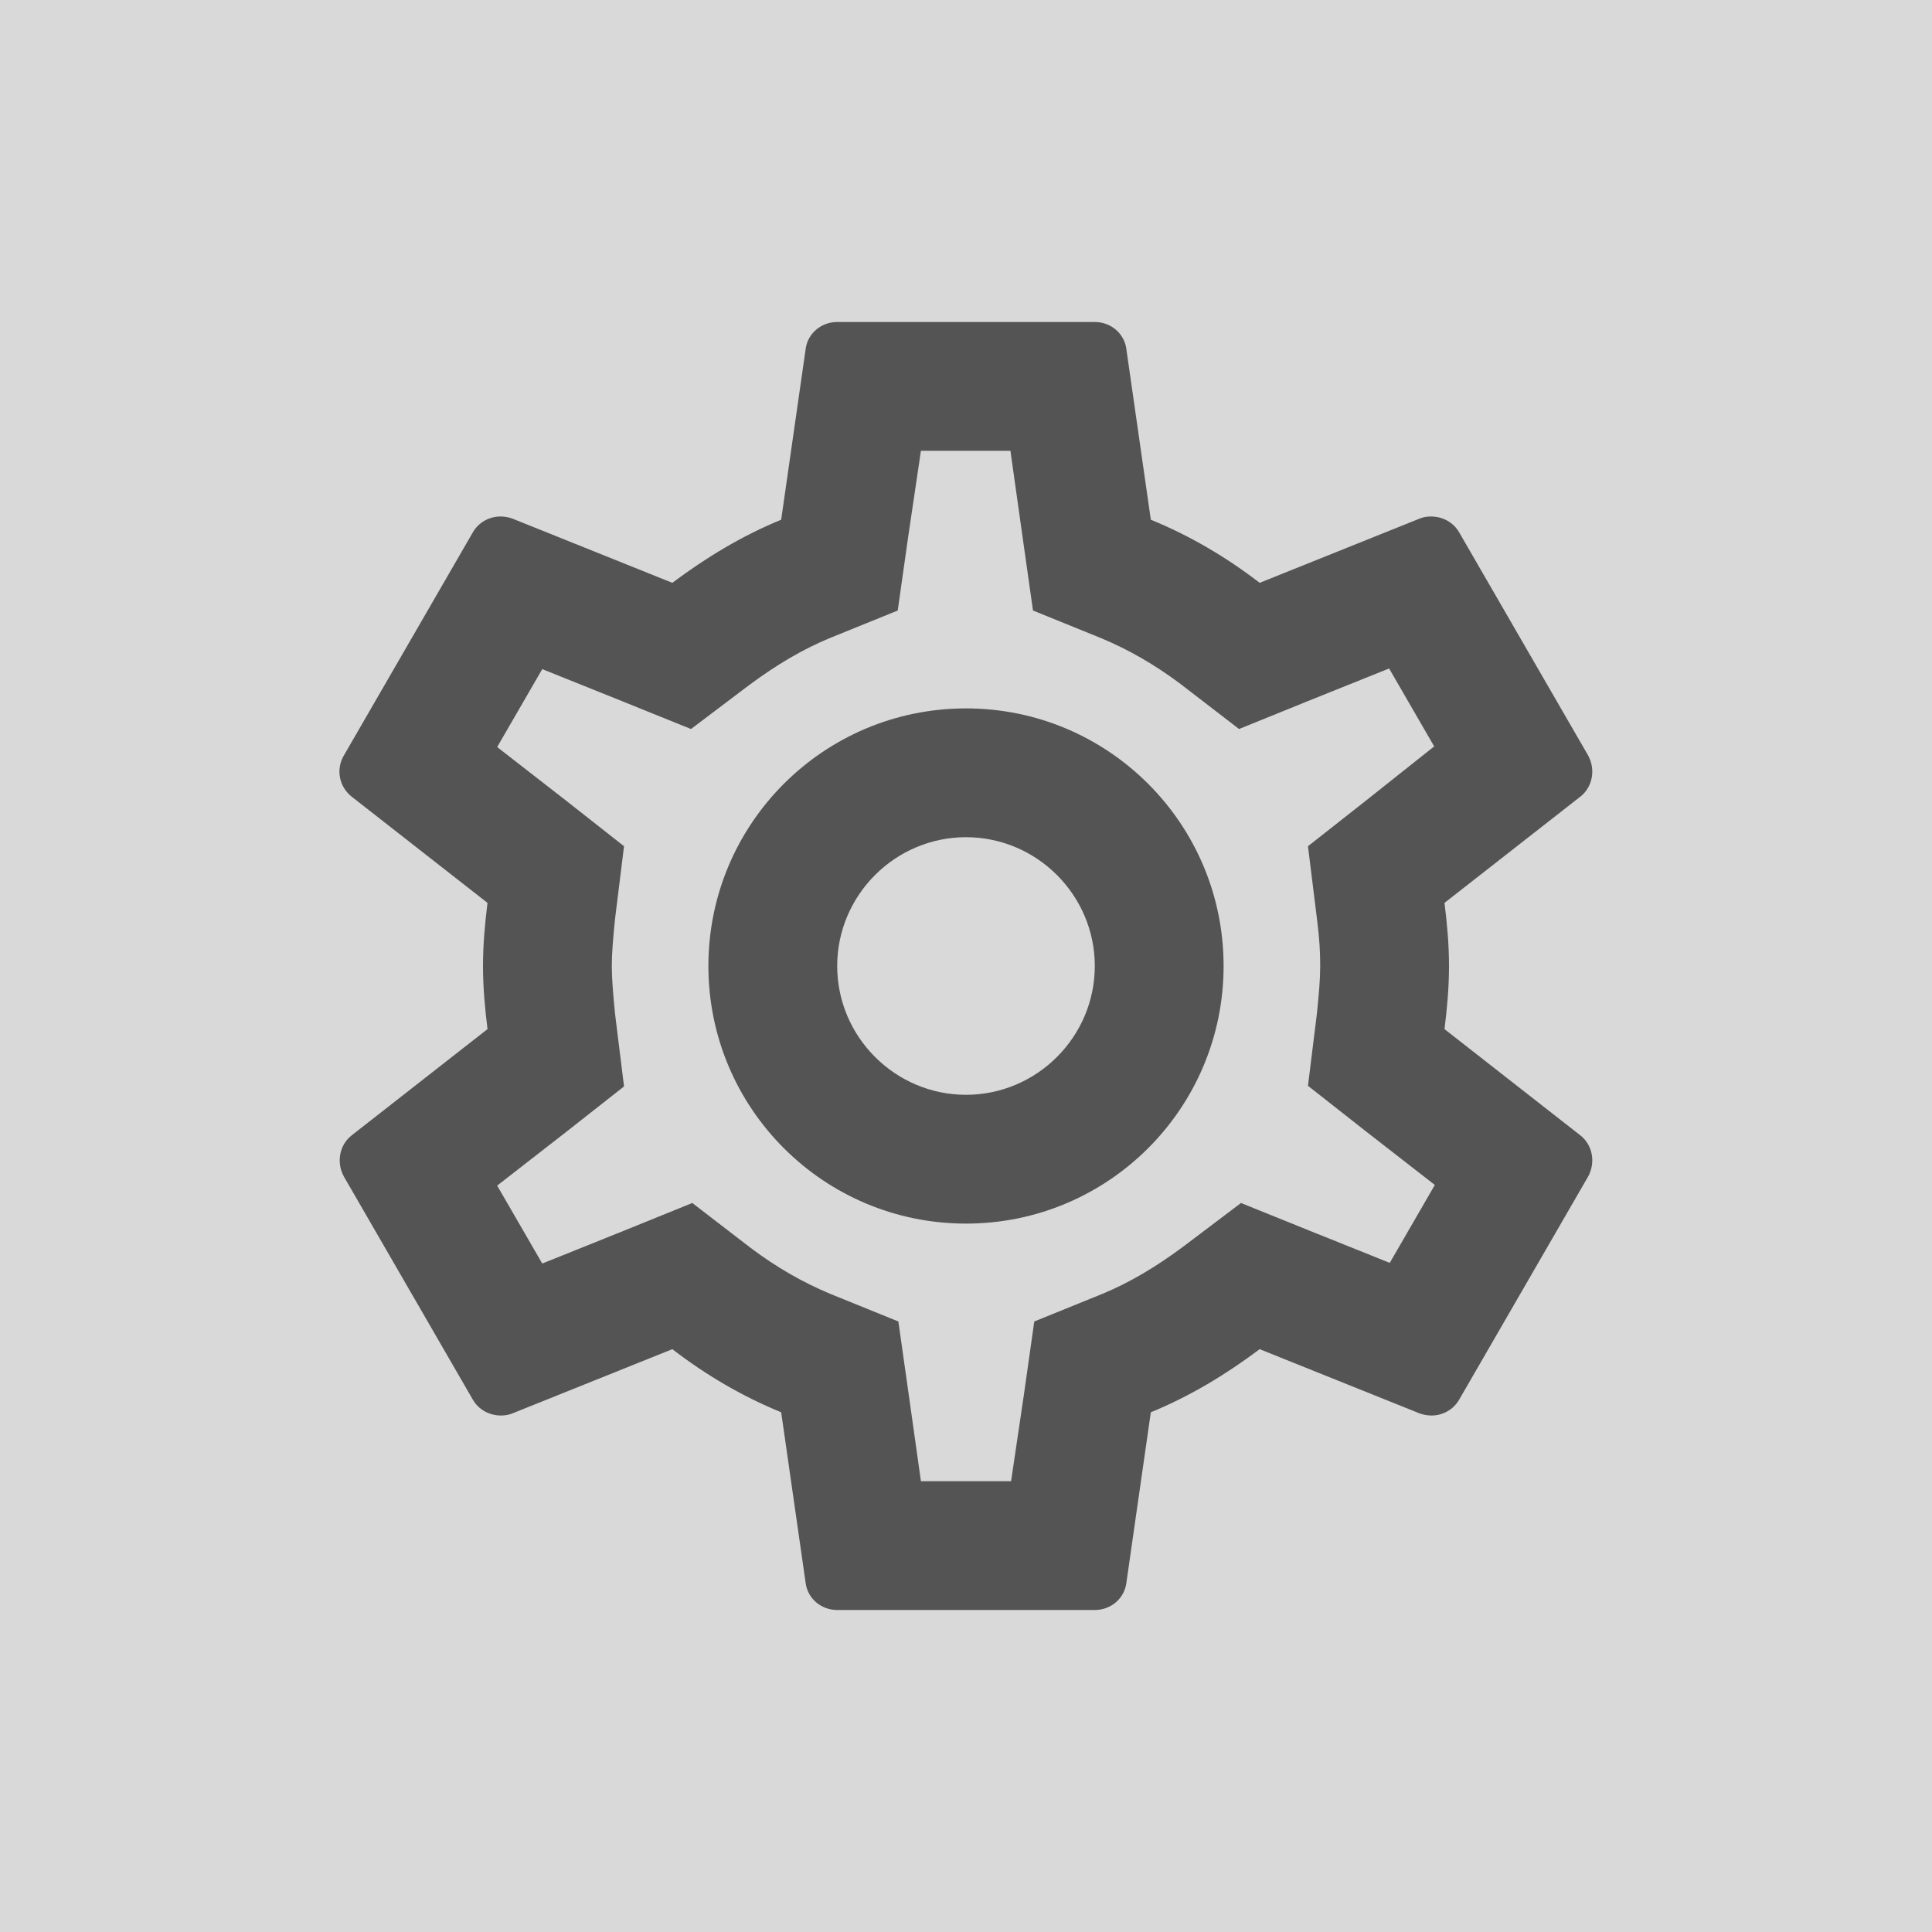
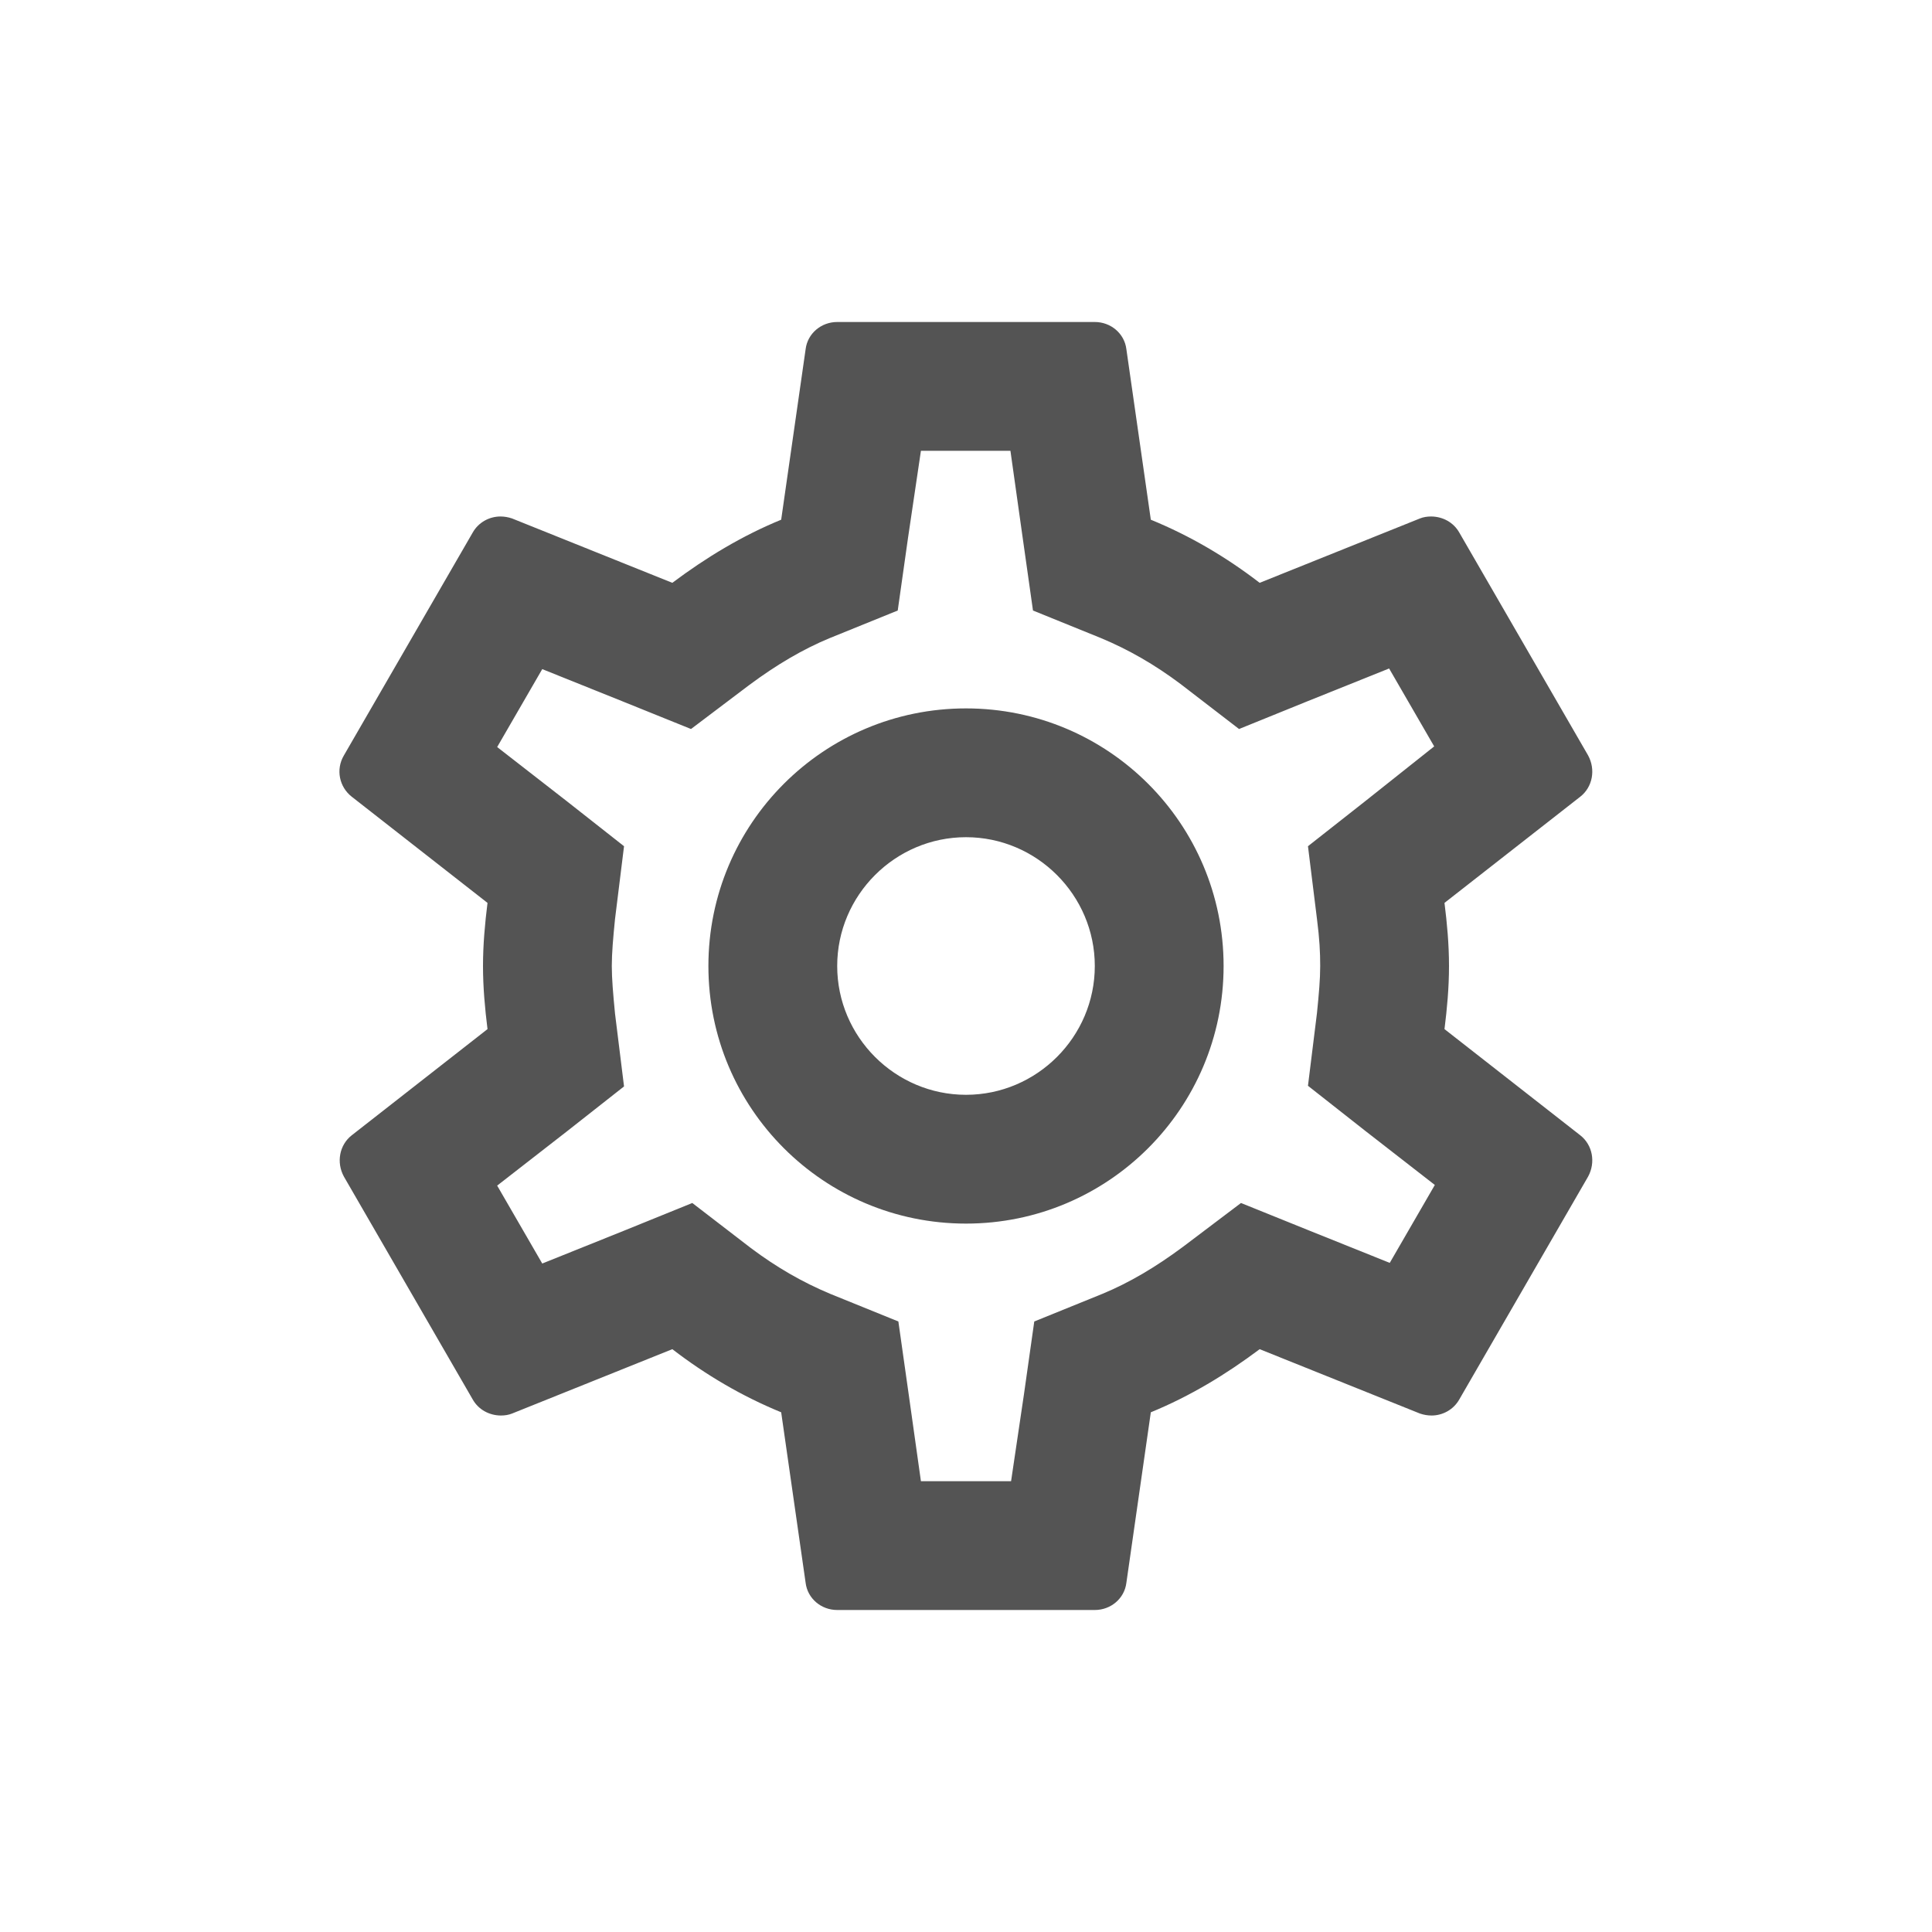
<svg xmlns="http://www.w3.org/2000/svg" width="1080" zoomAndPan="magnify" viewBox="0 0 810 810" height="1080" preserveAspectRatio="xMidYMid meet" version="1.0">
  <rect x="-81" width="972" fill="#ffffff" y="-81" height="972" fill-opacity="1" />
-   <rect x="-81" width="972" fill="#ffffff" y="-81" height="972" fill-opacity="1" />
-   <rect x="-81" width="972" fill="#ffffff" y="-81" height="972" fill-opacity="1" />
-   <rect x="-81" width="972" fill="#d9d9d9" y="-81" height="972" fill-opacity="1" />
  <path fill="#545454" d="M 605.609 431.461 C 606.691 422.82 607.5 414.18 607.5 405 C 607.5 395.82 606.691 387.18 605.609 378.539 L 662.578 333.988 C 667.711 329.941 669.059 322.648 665.82 316.711 L 611.82 223.289 C 609.391 218.969 604.801 216.539 599.941 216.539 C 598.32 216.539 596.699 216.809 595.352 217.352 L 528.121 244.352 C 514.078 233.551 498.961 224.641 482.488 217.891 L 472.23 146.34 C 471.422 139.859 465.75 135 459 135 L 351 135 C 344.25 135 338.578 139.859 337.77 146.34 L 327.512 217.891 C 311.039 224.641 295.922 233.82 281.879 244.352 L 214.648 217.352 C 213.031 216.809 211.41 216.539 209.789 216.539 C 205.199 216.539 200.609 218.969 198.18 223.289 L 144.18 316.711 C 140.672 322.648 142.289 329.941 147.422 333.988 L 204.391 378.539 C 203.309 387.18 202.5 396.09 202.5 405 C 202.5 413.91 203.309 422.82 204.391 431.461 L 147.422 476.012 C 142.289 480.059 140.941 487.352 144.18 493.289 L 198.18 586.711 C 200.609 591.031 205.199 593.461 210.059 593.461 C 211.68 593.461 213.301 593.191 214.648 592.648 L 281.879 565.648 C 295.922 576.449 311.039 585.359 327.512 592.109 L 337.77 663.66 C 338.578 670.141 344.25 675 351 675 L 459 675 C 465.75 675 471.422 670.141 472.23 663.66 L 482.488 592.109 C 498.961 585.359 514.078 576.18 528.121 565.648 L 595.352 592.648 C 596.969 593.191 598.59 593.461 600.211 593.461 C 604.801 593.461 609.391 591.031 611.82 586.711 L 665.82 493.289 C 669.059 487.352 667.711 480.059 662.578 476.012 Z M 552.148 385.289 C 553.23 393.66 553.5 399.328 553.5 405 C 553.5 410.672 552.961 416.609 552.148 424.711 L 548.371 455.219 L 572.398 474.121 L 601.559 496.801 L 582.66 529.469 L 548.371 515.699 L 520.289 504.359 L 495.988 522.719 C 484.379 531.359 473.309 537.84 462.238 542.43 L 433.621 554.039 L 429.301 584.551 L 423.898 621 L 386.102 621 L 380.969 584.551 L 376.648 554.039 L 348.031 542.43 C 336.422 537.57 325.621 531.359 314.82 523.262 L 290.25 504.359 L 261.629 515.969 L 227.34 529.738 L 208.441 497.07 L 237.602 474.391 L 261.629 455.488 L 257.852 424.98 C 257.039 416.609 256.5 410.398 256.5 405 C 256.5 399.602 257.039 393.391 257.852 385.289 L 261.629 354.781 L 237.602 335.879 L 208.441 313.199 L 227.34 280.531 L 261.629 294.301 L 289.711 305.641 L 314.012 287.281 C 325.621 278.641 336.691 272.16 347.762 267.57 L 376.379 255.961 L 380.699 225.449 L 386.102 189 L 423.629 189 L 428.762 225.449 L 433.082 255.961 L 461.699 267.57 C 473.309 272.43 484.109 278.641 494.91 286.738 L 519.48 305.641 L 548.102 294.031 L 582.391 280.262 L 601.289 312.93 L 572.398 335.879 L 548.371 354.781 Z M 405 297 C 345.328 297 297 345.328 297 405 C 297 464.672 345.328 513 405 513 C 464.672 513 513 464.672 513 405 C 513 345.328 464.672 297 405 297 Z M 405 459 C 375.301 459 351 434.699 351 405 C 351 375.301 375.301 351 405 351 C 434.699 351 459 375.301 459 405 C 459 434.699 434.699 459 405 459 Z M 405 459 " fill-opacity="1" fill-rule="nonzero" />
</svg>